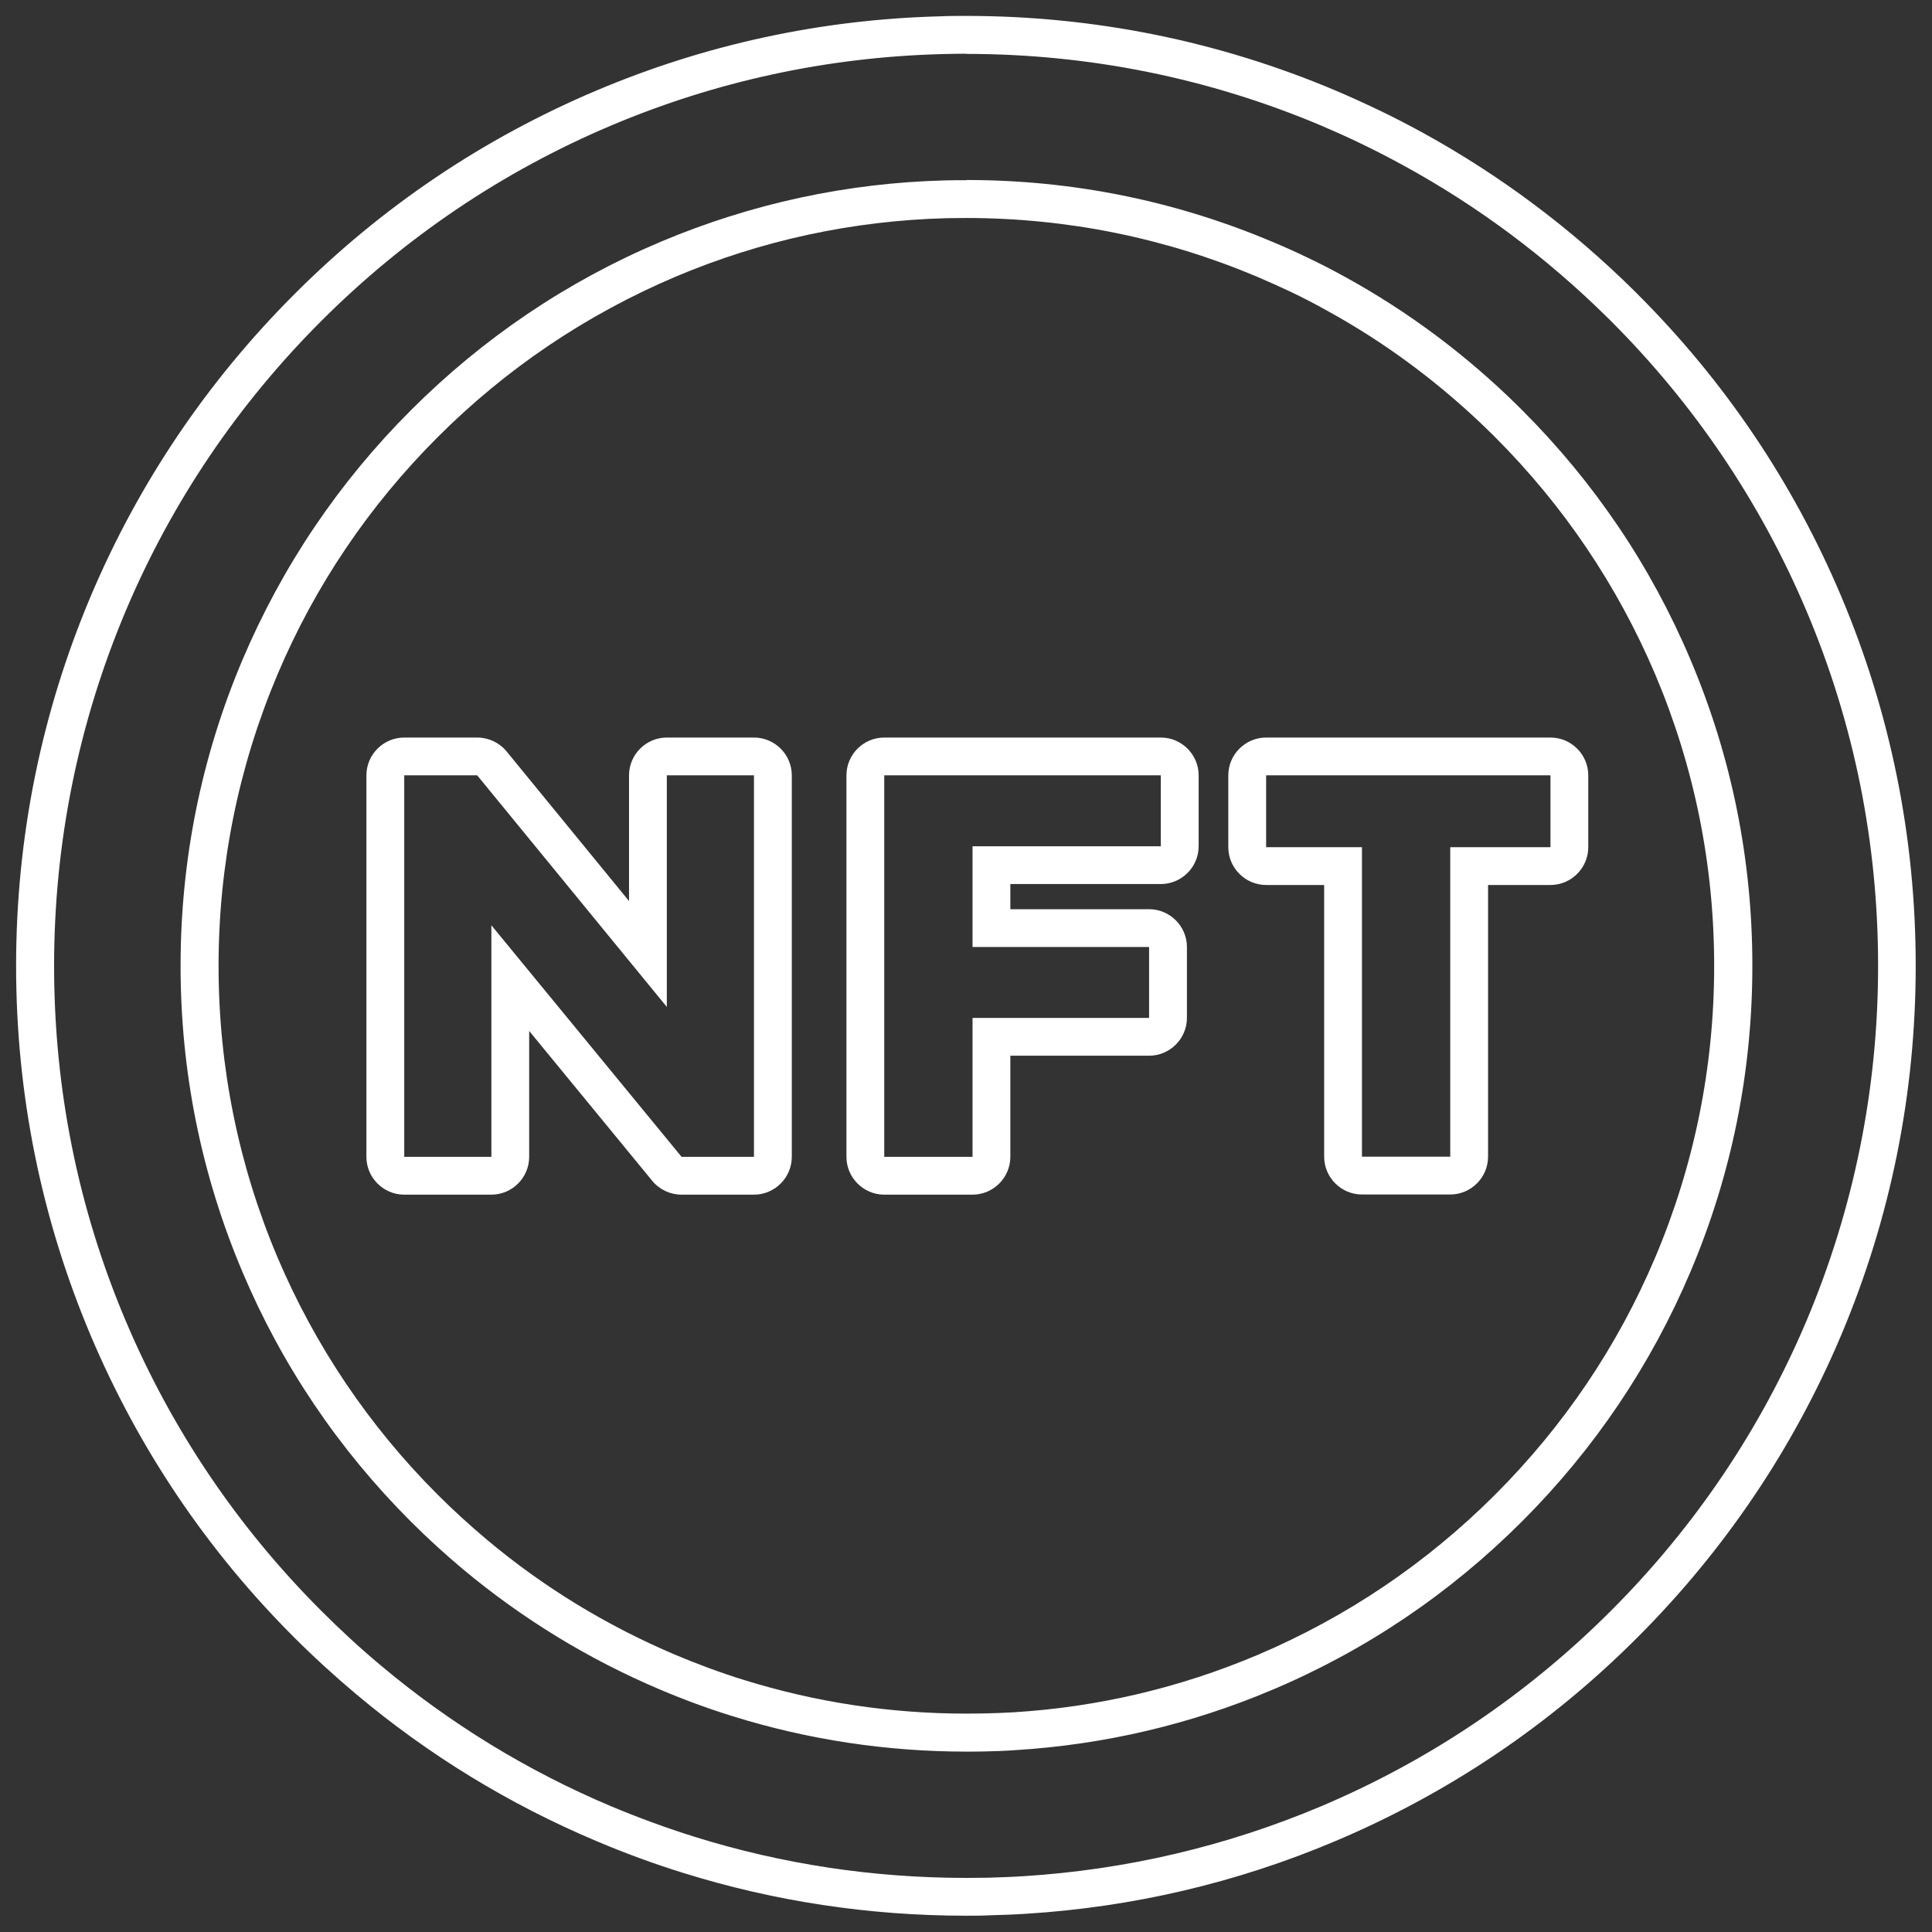
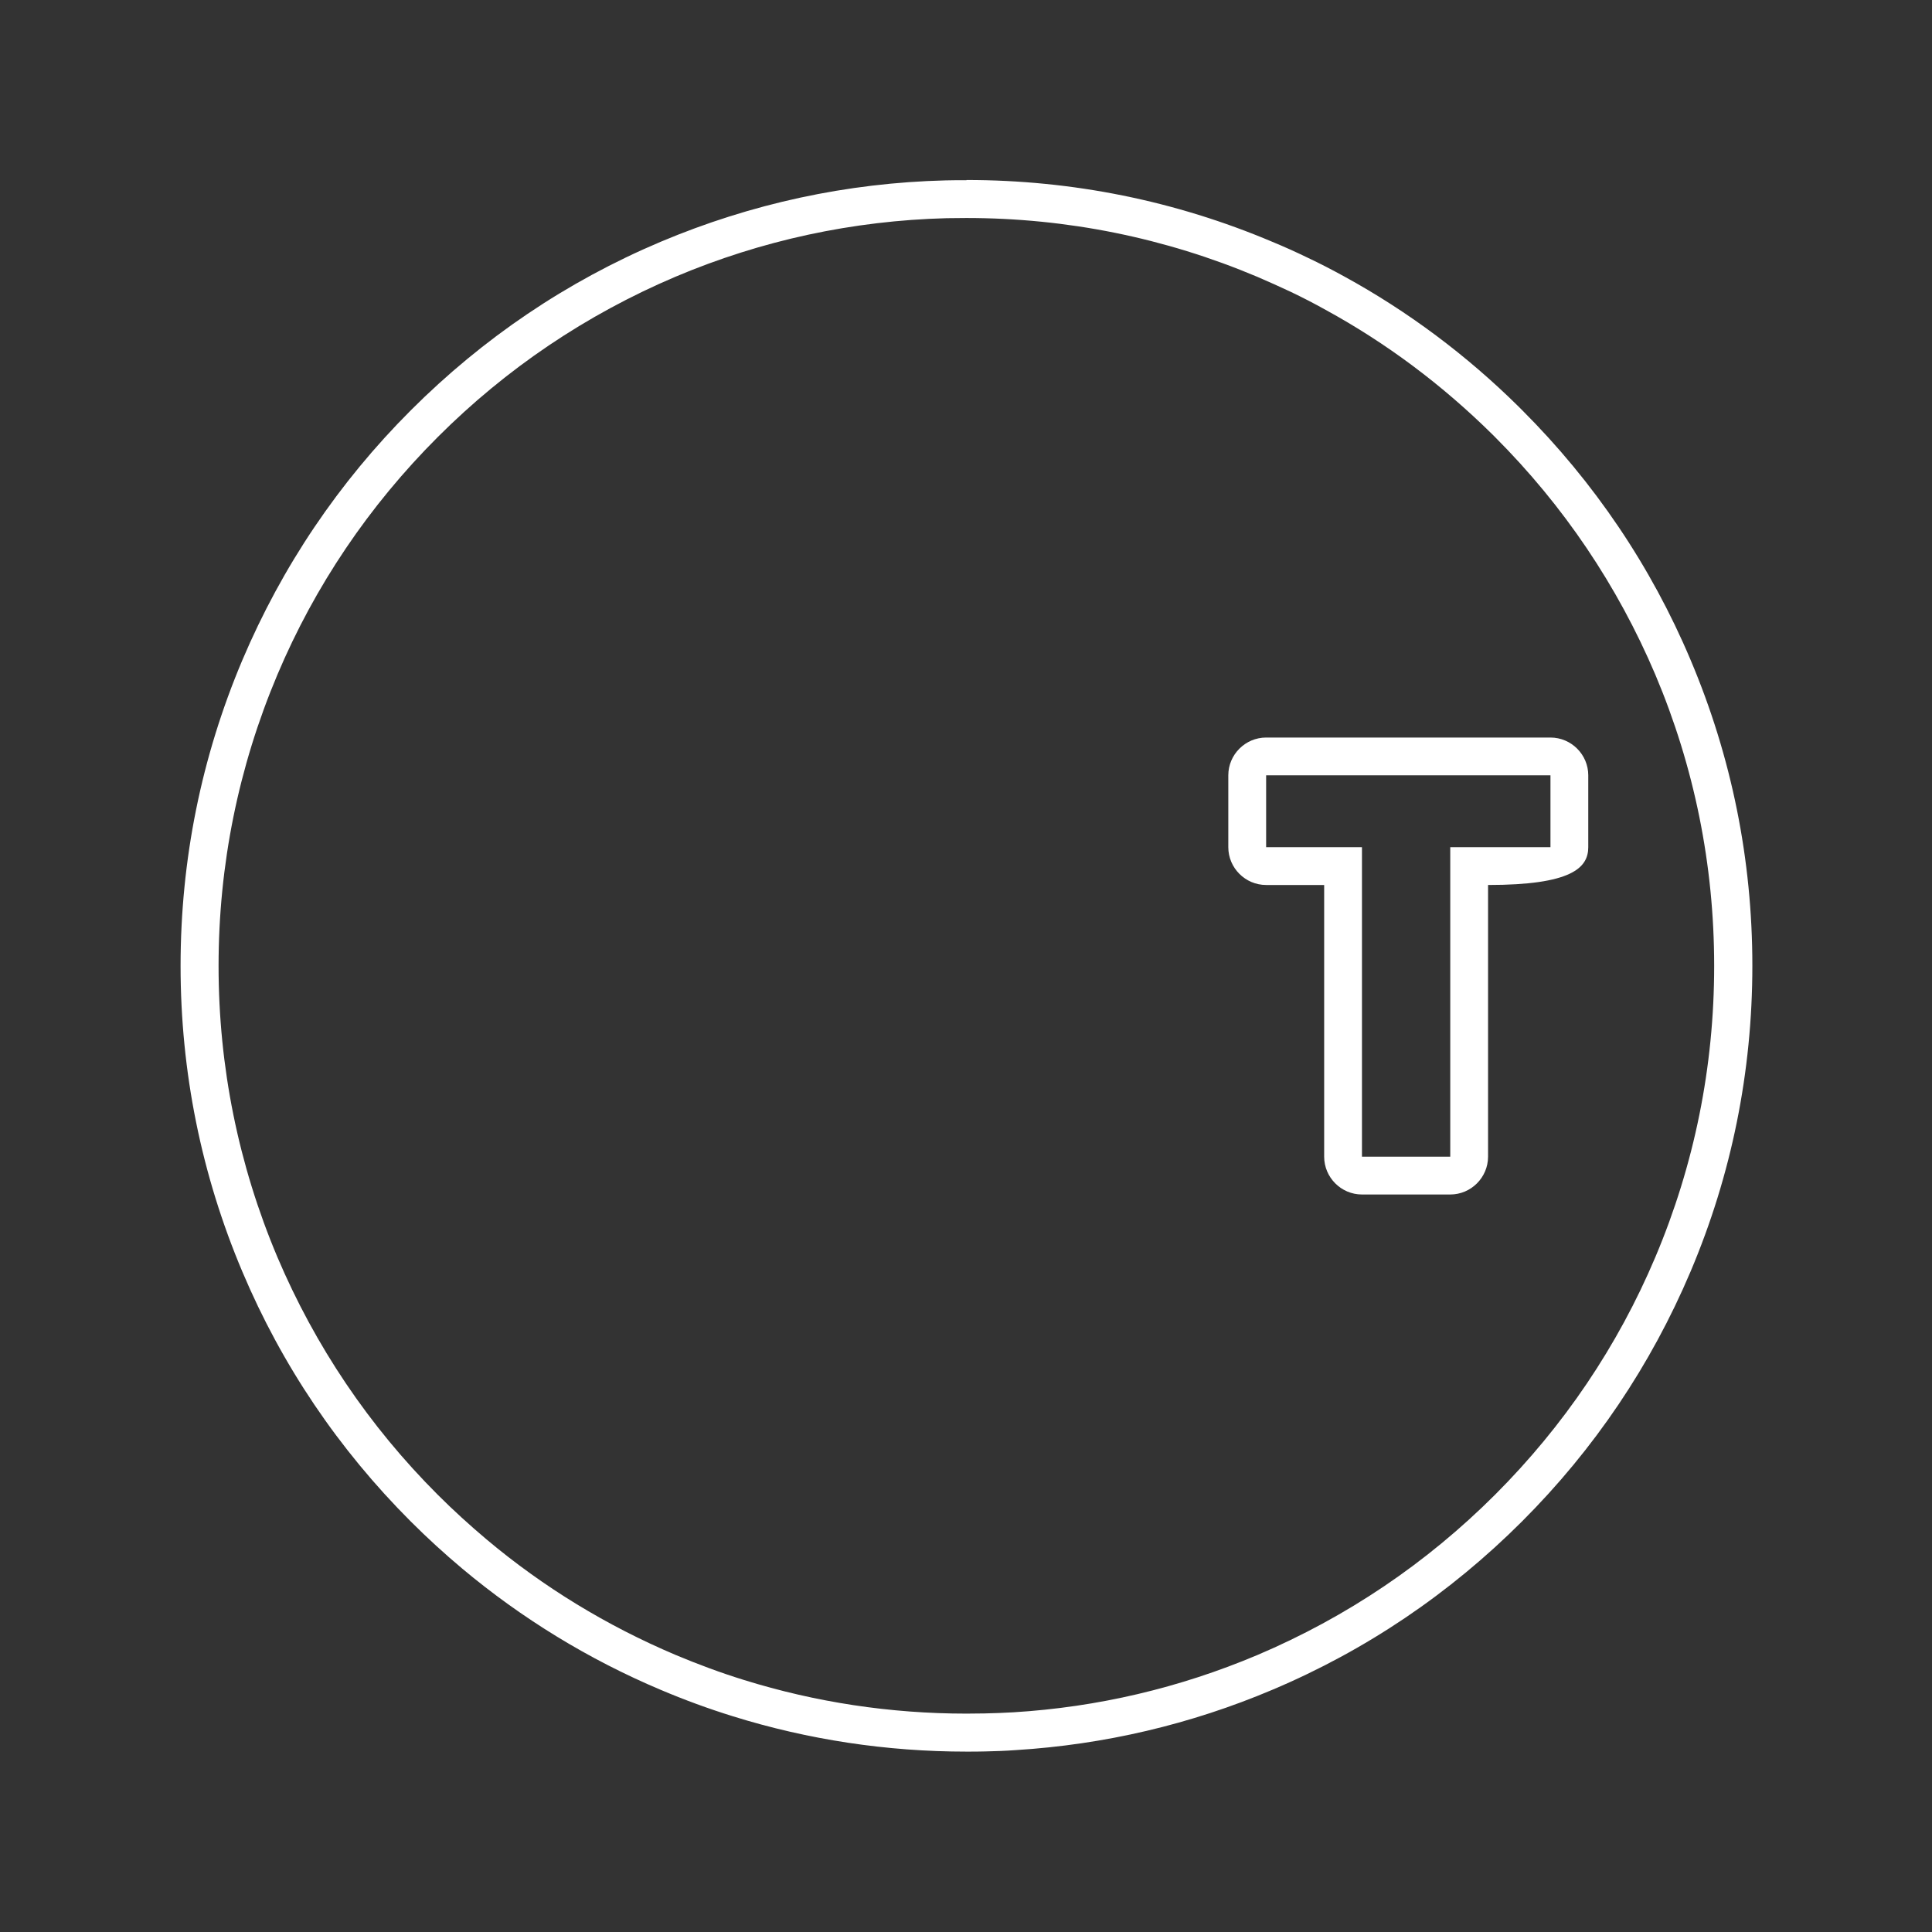
<svg xmlns="http://www.w3.org/2000/svg" width="60" height="60" viewBox="0 0 60 60" fill="none">
  <rect x="0" y="0" width="60" height="60" fill="#333333" stroke="none" />
  <g clip-path="url(#clip0_71_131)">
-     <path d="M30.003 1.674C33.825 1.674 37.536 2.426 41.029 3.899C41.452 4.081 41.875 4.269 42.285 4.469C42.738 4.686 43.178 4.915 43.618 5.156C45.92 6.418 48.033 7.998 49.924 9.865C49.959 9.9 49.995 9.935 50.03 9.97C52.631 12.571 54.674 15.601 56.101 18.971C57.58 22.464 58.326 26.175 58.326 29.997C58.326 33.819 57.574 37.53 56.101 41.023C54.674 44.393 52.631 47.423 50.03 50.024C47.429 52.625 44.399 54.668 41.029 56.095C38.082 57.339 34.976 58.067 31.782 58.267C31.418 58.291 31.054 58.302 30.69 58.314C30.461 58.314 30.232 58.32 30.003 58.32C27.114 58.32 24.29 57.891 21.578 57.046C20.697 56.77 19.834 56.453 18.977 56.095C16.376 54.997 13.98 53.529 11.832 51.727C11.191 51.192 10.575 50.623 9.976 50.024C7.375 47.423 5.332 44.393 3.905 41.023C2.426 37.53 1.68 33.819 1.68 29.997C1.68 26.175 2.432 22.464 3.905 18.971C5.332 15.595 7.375 12.571 9.976 9.97C12.577 7.369 15.607 5.326 18.977 3.899C22.241 2.52 25.694 1.774 29.251 1.68C29.504 1.674 29.75 1.668 30.003 1.668M30.003 0.494C29.745 0.494 29.48 0.494 29.222 0.506C25.517 0.6 21.918 1.375 18.519 2.813C15.008 4.299 11.849 6.424 9.142 9.137C6.436 11.843 4.305 15.002 2.819 18.513C1.281 22.153 0.5 26.016 0.5 29.997C0.5 33.978 1.281 37.841 2.819 41.481C4.305 44.992 6.43 48.151 9.142 50.858C9.765 51.48 10.416 52.073 11.074 52.625C13.311 54.504 15.818 56.036 18.519 57.175C19.405 57.551 20.315 57.885 21.225 58.167C24.049 59.048 27.003 59.494 29.997 59.494C30.238 59.494 30.479 59.494 30.713 59.482C31.095 59.471 31.483 59.459 31.846 59.435C35.17 59.23 38.41 58.473 41.475 57.175C44.986 55.69 48.145 53.564 50.852 50.852C53.558 48.145 55.69 44.986 57.175 41.475C58.713 37.835 59.494 33.972 59.494 29.991C59.494 26.011 58.713 22.147 57.175 18.507C55.69 14.996 53.564 11.837 50.852 9.131L50.734 9.013C48.779 7.082 46.572 5.432 44.176 4.117C43.724 3.87 43.26 3.629 42.791 3.406C42.362 3.201 41.922 3.001 41.481 2.813C37.841 1.275 33.978 0.494 29.997 0.494H30.003Z" fill="white" />
    <path d="M30.003 6.77C33.138 6.77 36.179 7.387 39.045 8.596C39.391 8.743 39.737 8.902 40.078 9.06C40.448 9.236 40.812 9.424 41.17 9.624C43.06 10.657 44.792 11.955 46.343 13.487C46.372 13.517 46.401 13.546 46.431 13.575C48.562 15.707 50.235 18.19 51.409 20.955C52.619 23.82 53.235 26.862 53.235 29.997C53.235 33.132 52.619 36.174 51.409 39.039C50.241 41.804 48.562 44.288 46.431 46.419C44.299 48.55 41.816 50.223 39.05 51.398C36.632 52.419 34.089 53.018 31.471 53.177C31.171 53.194 30.878 53.206 30.578 53.212C30.39 53.212 30.203 53.218 30.015 53.218C27.648 53.218 25.329 52.865 23.104 52.173C22.382 51.95 21.672 51.685 20.973 51.392C18.842 50.488 16.875 49.29 15.113 47.81C14.591 47.37 14.08 46.906 13.593 46.419C11.461 44.288 9.788 41.804 8.614 39.039C7.405 36.174 6.788 33.132 6.788 29.997C6.788 26.862 7.405 23.82 8.614 20.955C9.782 18.19 11.461 15.707 13.593 13.575C15.724 11.444 18.208 9.771 20.973 8.596C23.65 7.463 26.48 6.853 29.398 6.776C29.604 6.776 29.809 6.77 30.015 6.77M30.015 5.596C29.797 5.596 29.586 5.596 29.369 5.602C26.304 5.678 23.327 6.324 20.515 7.51C17.609 8.737 15.002 10.499 12.759 12.742C10.516 14.984 8.761 17.591 7.528 20.497C6.254 23.509 5.608 26.703 5.608 29.997C5.608 33.291 6.254 36.485 7.528 39.497C8.755 42.403 10.516 45.01 12.759 47.253C13.276 47.769 13.81 48.257 14.356 48.715C16.206 50.264 18.278 51.533 20.515 52.478C21.249 52.789 22 53.065 22.758 53.3C25.095 54.028 27.537 54.398 30.015 54.398C30.214 54.398 30.414 54.398 30.608 54.392C30.919 54.386 31.236 54.374 31.547 54.351C34.295 54.181 36.978 53.552 39.514 52.478C42.42 51.251 45.027 49.489 47.27 47.247C49.513 45.004 51.269 42.397 52.501 39.491C53.776 36.479 54.421 33.285 54.421 29.991C54.421 26.697 53.776 23.503 52.501 20.491C51.274 17.585 49.513 14.978 47.27 12.736L47.17 12.636C45.556 11.039 43.73 9.671 41.745 8.585C41.37 8.379 40.988 8.18 40.6 7.998C40.248 7.827 39.884 7.663 39.514 7.51C36.502 6.236 33.308 5.59 30.015 5.59V5.596Z" fill="white" />
-     <path d="M23.415 24.079V35.927H21.167L15.26 28.735V35.927H12.554V24.079H14.82L20.709 31.271V24.079H23.415ZM23.415 22.905H20.709C20.063 22.905 19.535 23.433 19.535 24.079V27.983L15.73 23.333C15.507 23.063 15.172 22.905 14.82 22.905H12.554C11.908 22.905 11.379 23.433 11.379 24.079V35.927C11.379 36.573 11.908 37.101 12.554 37.101H15.26C15.906 37.101 16.434 36.573 16.434 35.927V32.017L20.257 36.673C20.48 36.943 20.814 37.101 21.167 37.101H23.415C24.061 37.101 24.59 36.573 24.59 35.927V24.079C24.59 23.433 24.061 22.905 23.415 22.905Z" fill="white" />
-     <path d="M36.05 24.079V26.281H30.203V29.41H35.686V31.612H30.203V35.927H27.461V24.079H36.05ZM36.05 22.905H27.461C26.815 22.905 26.287 23.433 26.287 24.079V35.927C26.287 36.573 26.815 37.101 27.461 37.101H30.203C30.848 37.101 31.377 36.573 31.377 35.927V32.786H35.686C36.332 32.786 36.861 32.258 36.861 31.612V29.41C36.861 28.764 36.332 28.236 35.686 28.236H31.377V27.455H36.05C36.696 27.455 37.225 26.927 37.225 26.281V24.079C37.225 23.433 36.696 22.905 36.05 22.905Z" fill="white" />
-     <path d="M48.151 24.079V26.31H45.039V35.921H42.297V26.31H39.321V24.079H48.145M48.145 22.905H39.321C38.675 22.905 38.146 23.433 38.146 24.079V26.31C38.146 26.956 38.675 27.484 39.321 27.484H41.123V35.921C41.123 36.567 41.651 37.096 42.297 37.096H45.039C45.685 37.096 46.213 36.567 46.213 35.921V27.484H48.151C48.797 27.484 49.325 26.956 49.325 26.31V24.079C49.325 23.433 48.797 22.905 48.151 22.905H48.145Z" fill="white" />
+     <path d="M48.151 24.079V26.31H45.039V35.921H42.297V26.31H39.321V24.079H48.145M48.145 22.905H39.321C38.675 22.905 38.146 23.433 38.146 24.079V26.31C38.146 26.956 38.675 27.484 39.321 27.484H41.123V35.921C41.123 36.567 41.651 37.096 42.297 37.096H45.039C45.685 37.096 46.213 36.567 46.213 35.921V27.484C48.797 27.484 49.325 26.956 49.325 26.31V24.079C49.325 23.433 48.797 22.905 48.151 22.905H48.145Z" fill="white" />
  </g>
  <defs>
    <clipPath id="clip0_71_131">
      <rect width="59" height="59" fill="white" transform="translate(0.5 0.5)" />
    </clipPath>
  </defs>
</svg>